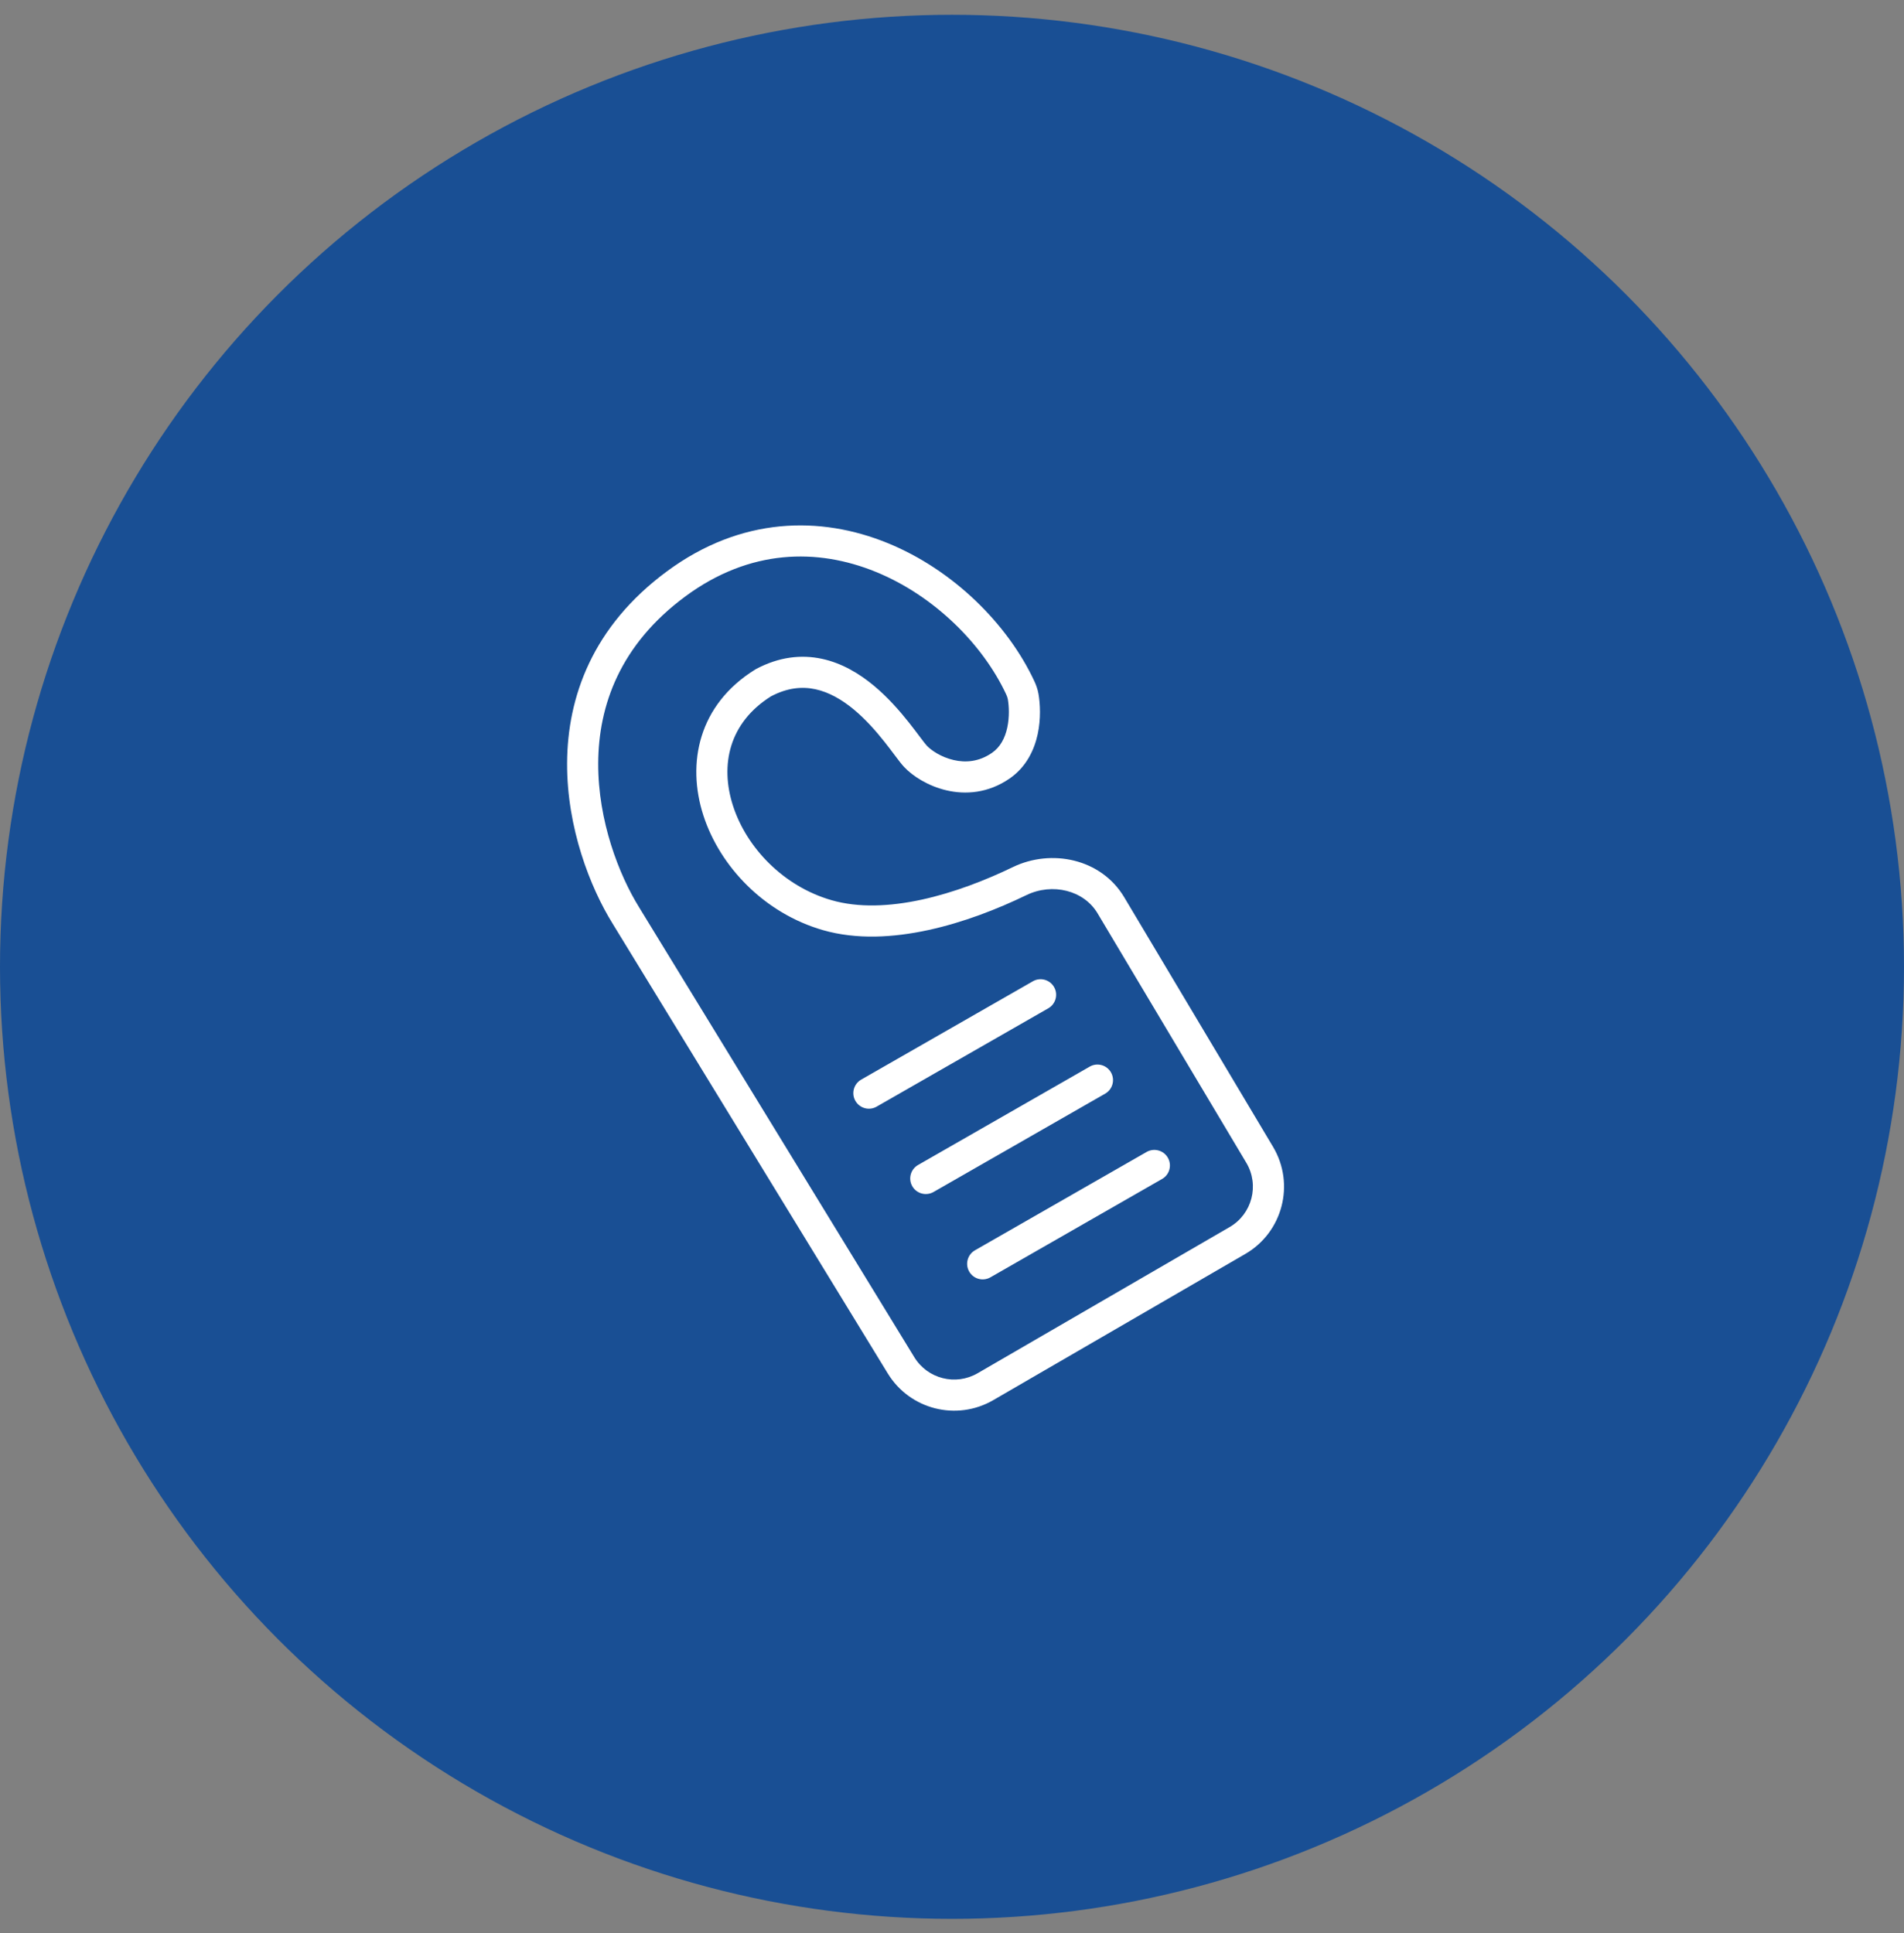
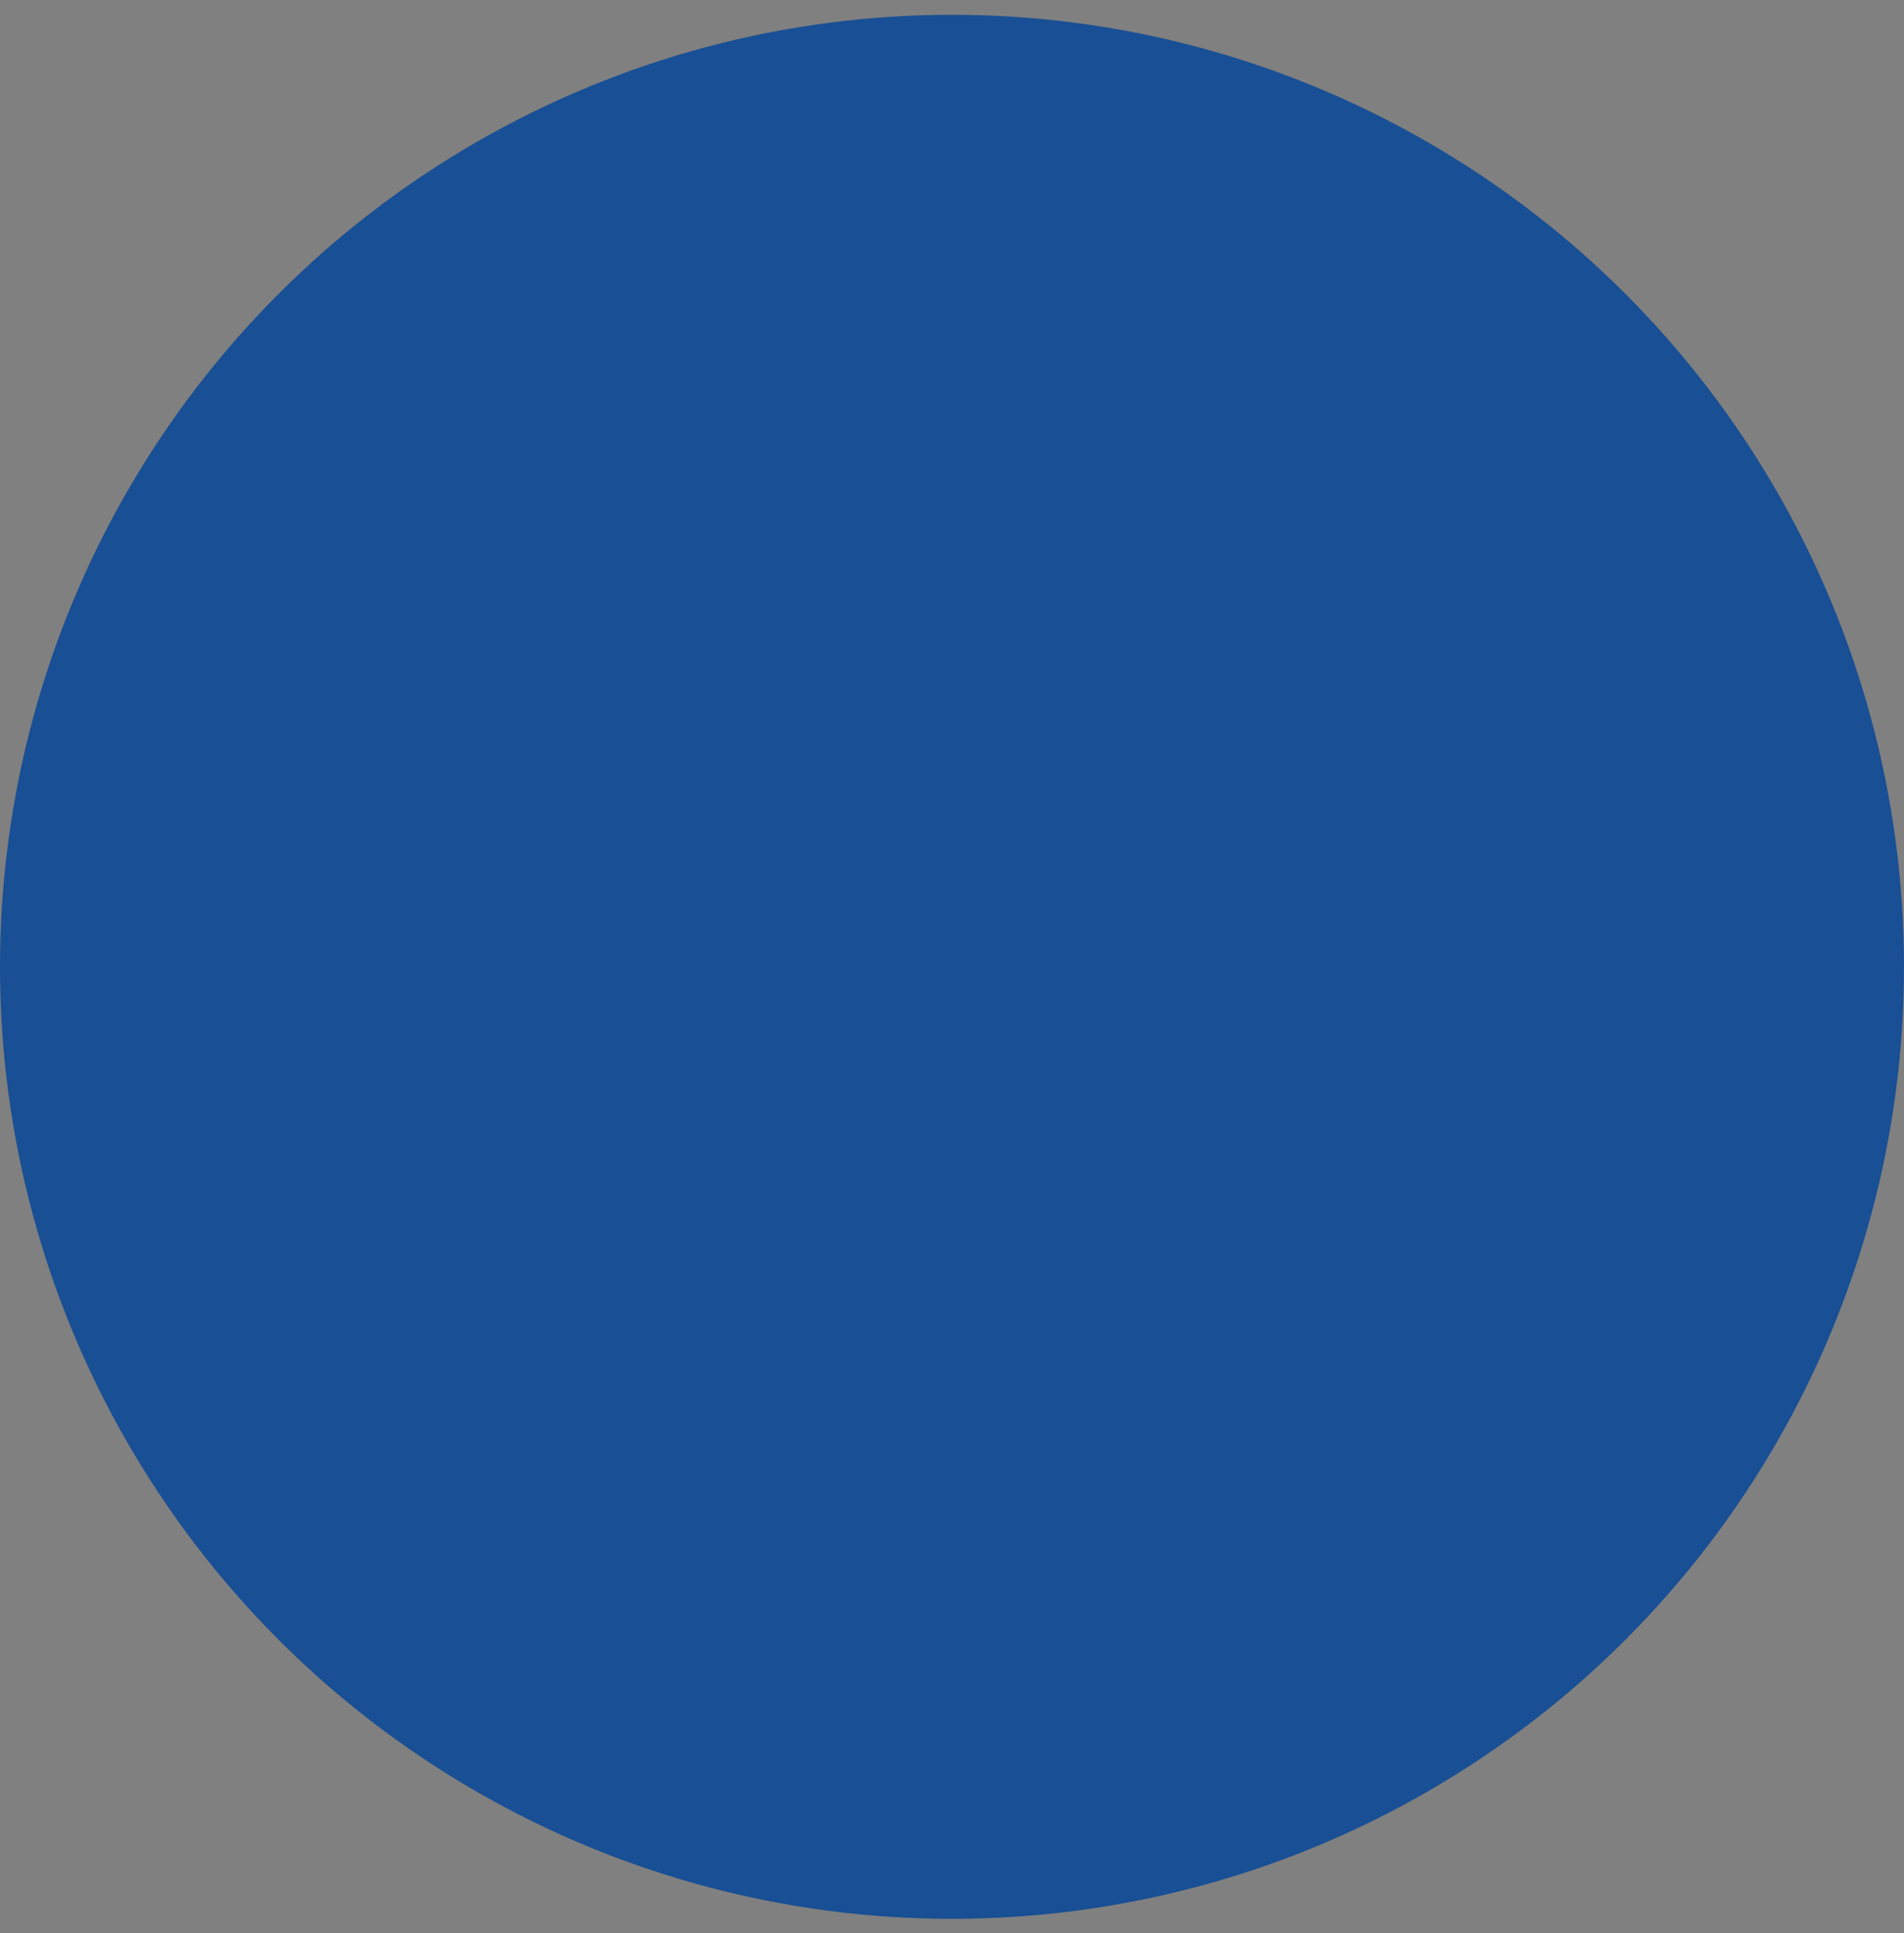
<svg xmlns="http://www.w3.org/2000/svg" width="65" height="66" viewBox="0 0 65 66" fill="none">
  <rect x="0" y="0" width="65" height="66" fill="#808080" stroke="none" />
  <circle cx="32.5" cy="33.005" r="32.5" fill="#194F94" />
-   <path fill-rule="evenodd" clip-rule="evenodd" d="M30.294 18.536C32.551 19.455 34.403 21.311 35.309 23.249C35.368 23.375 35.424 23.523 35.453 23.691C35.51 24.024 35.538 24.536 35.426 25.06C35.313 25.587 35.045 26.176 34.471 26.574C33.734 27.084 32.955 27.131 32.31 26.98C31.683 26.833 31.157 26.495 30.863 26.18C30.775 26.086 30.67 25.947 30.569 25.812C30.556 25.796 30.544 25.779 30.531 25.762C30.431 25.629 30.319 25.48 30.192 25.32C29.904 24.957 29.553 24.557 29.148 24.22C28.741 23.883 28.301 23.629 27.837 23.529C27.391 23.433 26.889 23.472 26.321 23.771C24.89 24.67 24.573 26.112 25.023 27.506C25.483 28.934 26.742 30.258 28.39 30.731C29.304 30.994 30.369 30.95 31.465 30.712C32.557 30.474 33.643 30.053 34.575 29.602C35.885 28.968 37.59 29.305 38.38 30.631L43.46 39.15C44.218 40.421 43.791 42.066 42.511 42.808L33.906 47.799C32.658 48.522 31.061 48.118 30.308 46.887L20.909 31.522C20.908 31.521 20.908 31.521 20.908 31.52C20.156 30.306 19.349 28.267 19.36 26.049C19.37 23.803 20.221 21.383 22.771 19.502C25.303 17.633 28.012 17.607 30.294 18.536ZM29.893 19.52C27.912 18.713 25.601 18.733 23.401 20.357C21.154 22.014 20.431 24.102 20.422 26.054C20.413 28.033 21.141 29.88 21.812 30.962L21.813 30.965L21.813 30.965L31.214 46.333C31.666 47.071 32.624 47.314 33.373 46.88L41.978 41.889C42.746 41.444 43.002 40.457 42.547 39.694L37.467 31.175C37.003 30.397 35.933 30.125 35.038 30.558C34.054 31.035 32.888 31.49 31.691 31.75C30.499 32.009 29.241 32.082 28.096 31.753C26.097 31.178 24.576 29.585 24.011 27.833C23.437 26.053 23.846 24.059 25.775 22.86C25.785 22.853 25.795 22.848 25.805 22.842C26.598 22.419 27.36 22.34 28.061 22.491C28.747 22.638 29.34 22.999 29.826 23.402C30.313 23.806 30.716 24.271 31.024 24.659C31.161 24.831 31.281 24.992 31.381 25.124C31.393 25.141 31.406 25.157 31.418 25.173C31.532 25.325 31.599 25.412 31.64 25.455C31.788 25.614 32.127 25.846 32.552 25.945C32.959 26.041 33.418 26.01 33.866 25.7C34.148 25.505 34.309 25.198 34.387 24.837C34.465 24.473 34.446 24.103 34.406 23.872C34.398 23.825 34.38 23.77 34.347 23.699C33.551 21.999 31.898 20.336 29.893 19.52ZM35.985 33.696C36.13 33.95 36.042 34.275 35.788 34.421L29.927 37.778C29.673 37.924 29.348 37.836 29.202 37.581C29.056 37.327 29.145 37.002 29.399 36.856L35.26 33.499C35.514 33.353 35.839 33.441 35.985 33.696ZM37.927 36.609C38.072 36.864 37.984 37.188 37.73 37.334L31.869 40.692C31.615 40.837 31.29 40.749 31.144 40.495C30.998 40.24 31.087 39.916 31.341 39.77L37.202 36.412C37.456 36.266 37.781 36.354 37.927 36.609ZM39.869 39.522C40.015 39.777 39.927 40.102 39.672 40.247L33.812 43.605C33.557 43.751 33.232 43.663 33.087 43.408C32.941 43.154 33.029 42.829 33.283 42.683L39.144 39.325C39.398 39.18 39.723 39.268 39.869 39.522Z" fill="white" />
</svg>